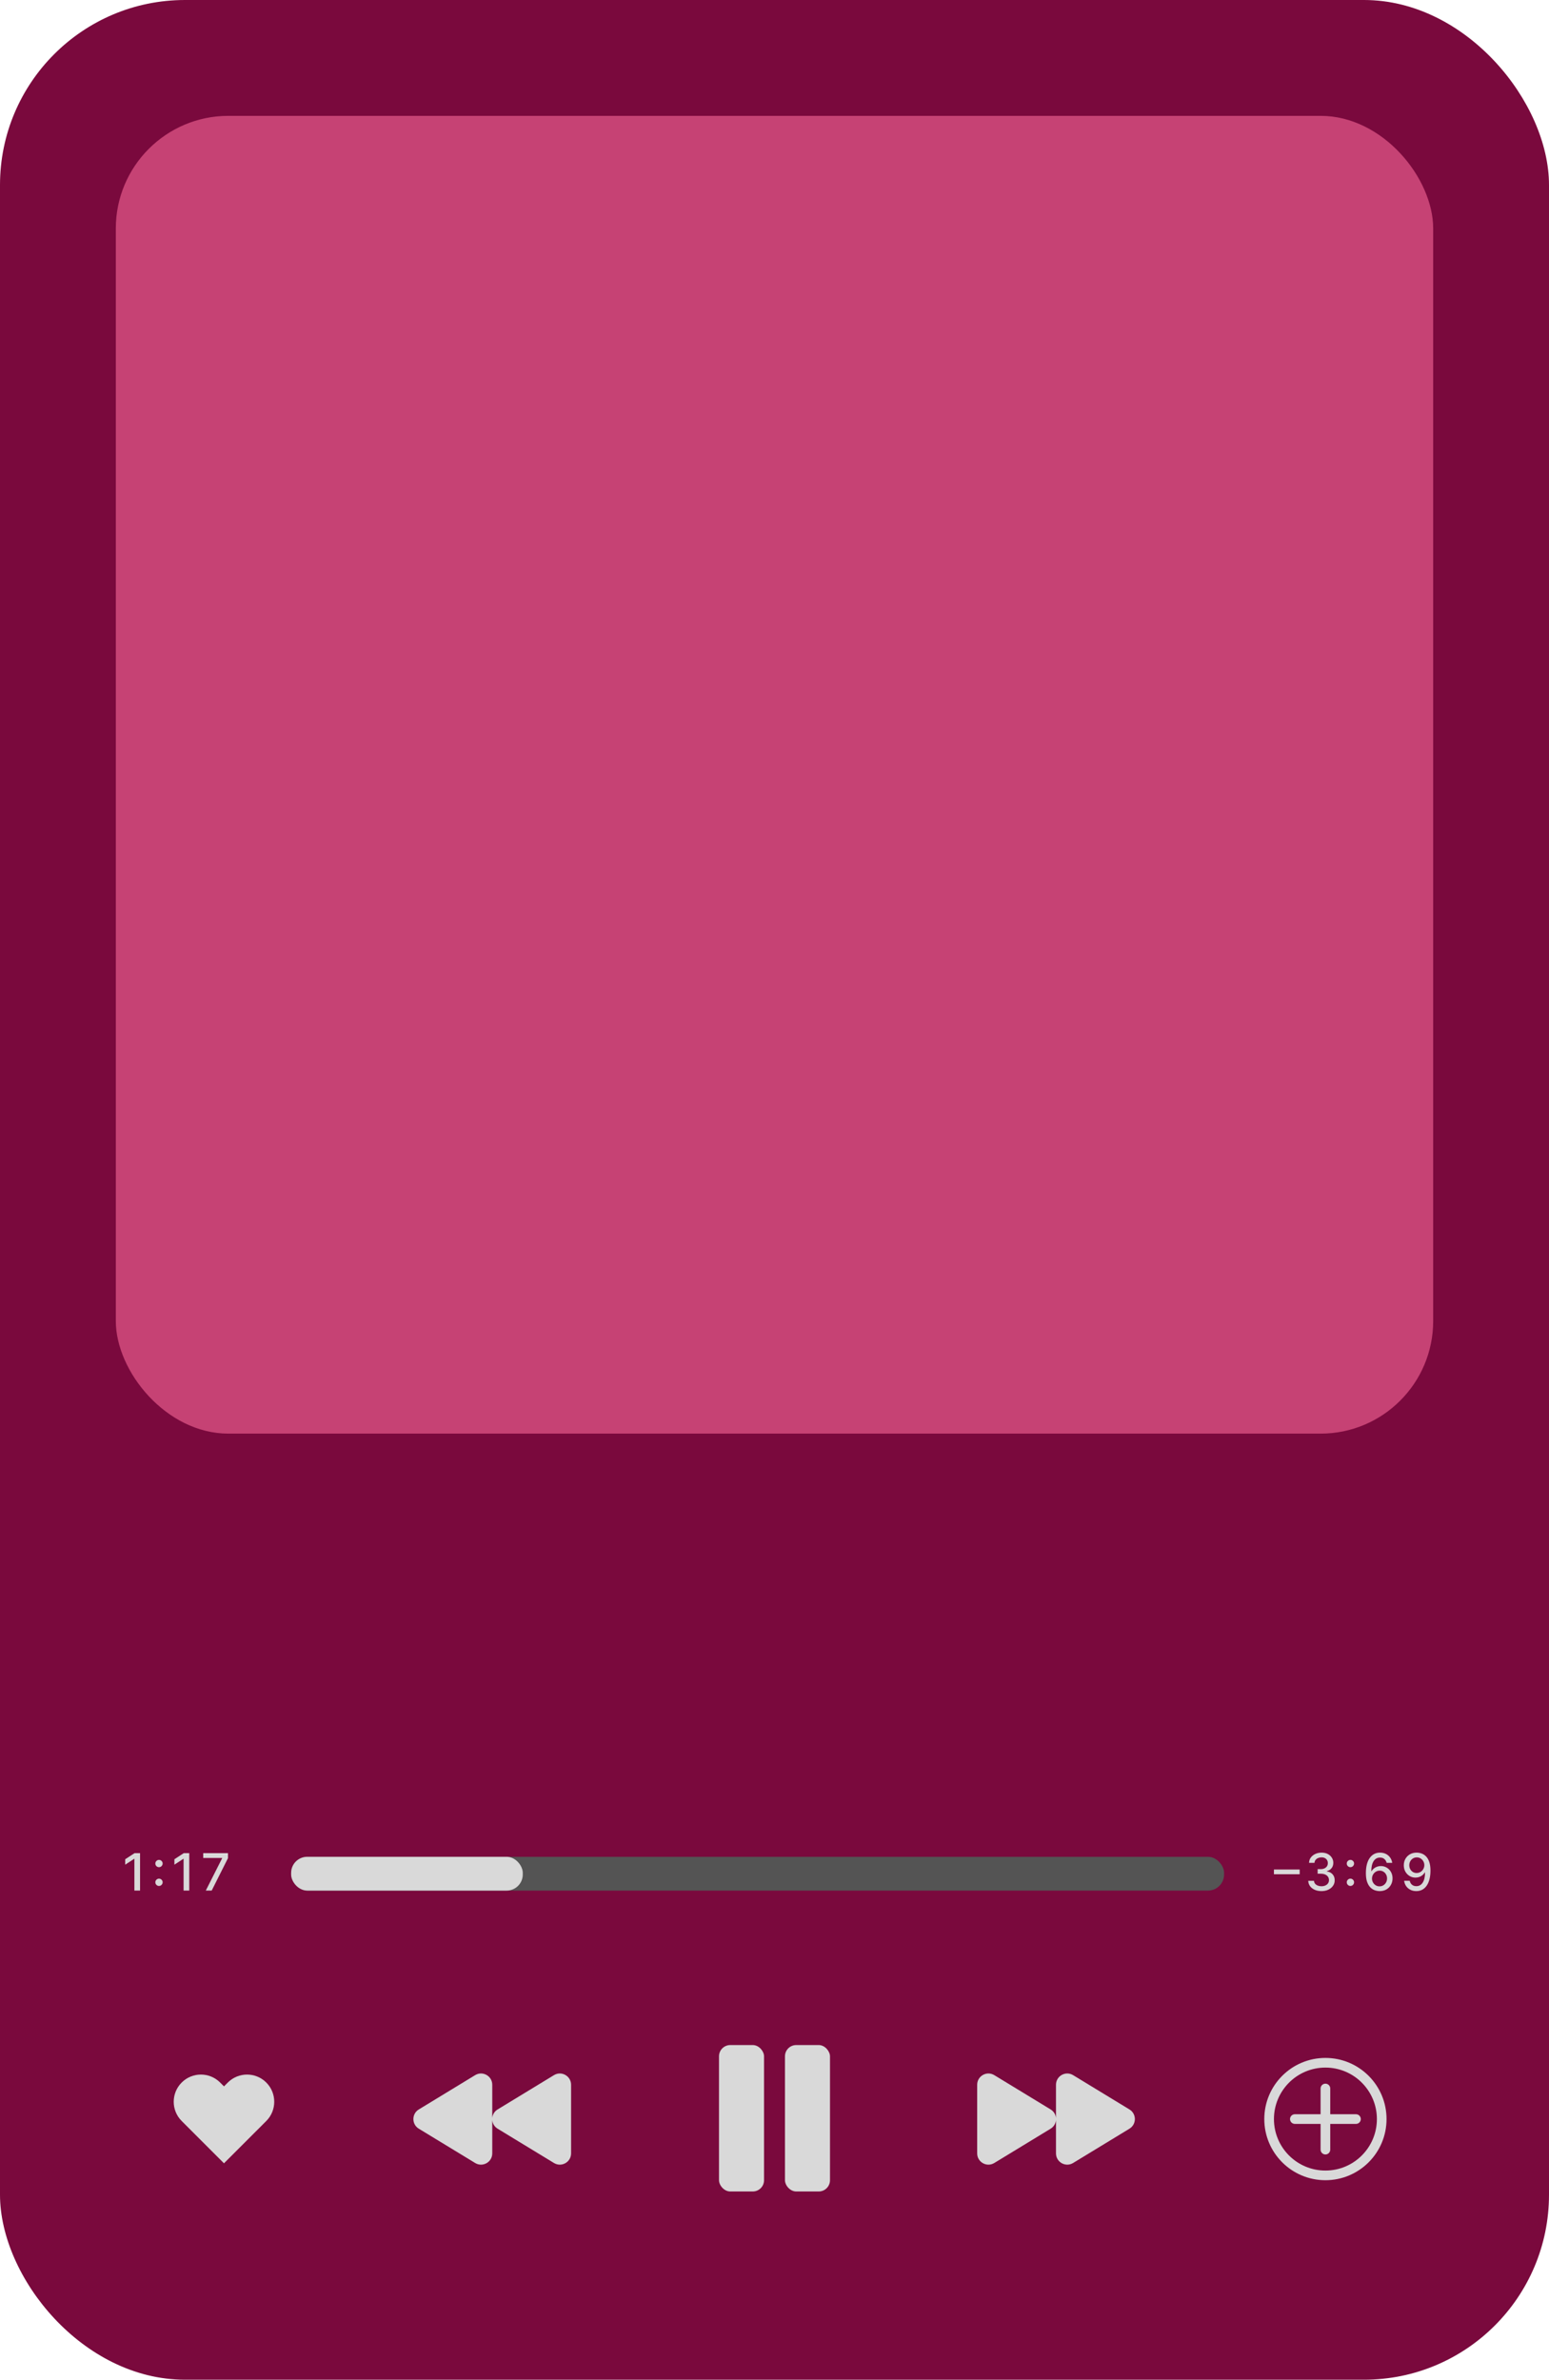
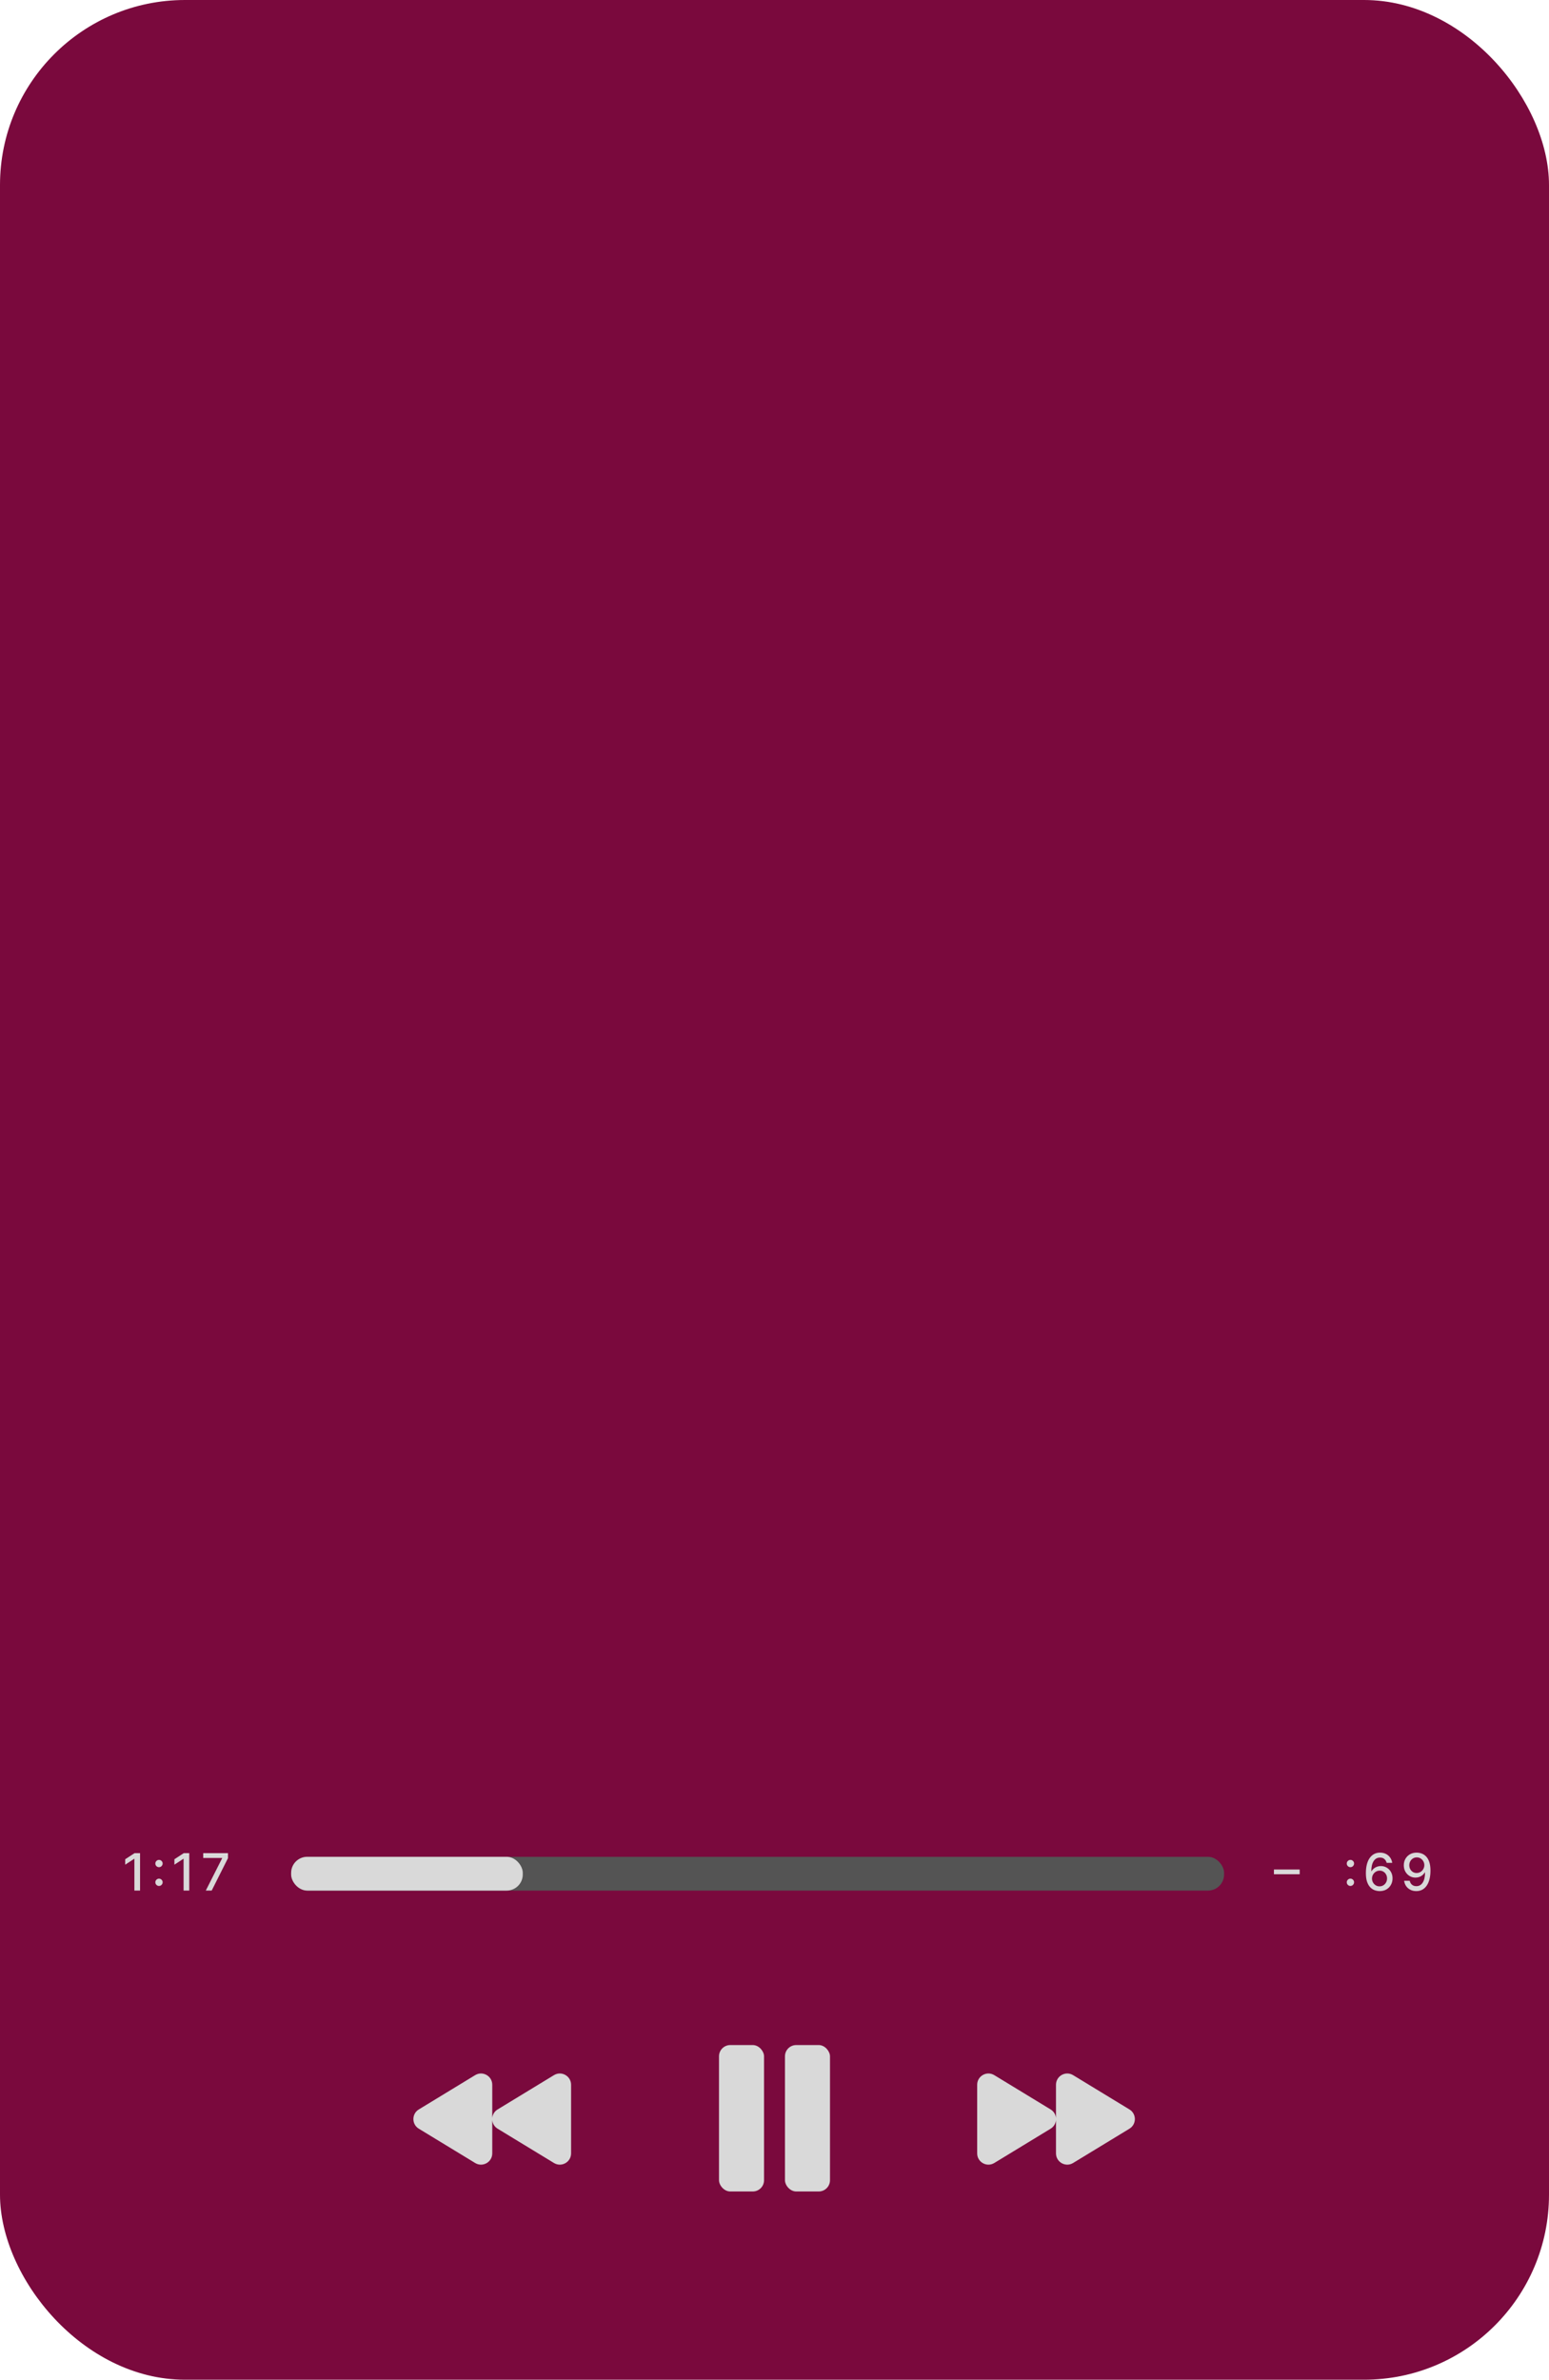
<svg xmlns="http://www.w3.org/2000/svg" fill="none" height="1479" preserveAspectRatio="xMidYMid meet" style="fill: none" version="1" viewBox="0.0 0.0 963.0 1479.0" width="963" zoomAndPan="magnify">
  <g id="change1_1">
    <rect fill="#7a093d" height="1479" rx="115" width="963" />
  </g>
  <g id="change2_1">
    <rect fill="#545454" height="21" rx="10" width="580" x="181" y="1154" />
  </g>
  <g id="change3_1">
    <rect fill="#d9d9d9" height="21" rx="10" width="144" x="181" y="1154" />
  </g>
  <g id="change3_2">
    <rect fill="#d9d9d9" height="91" rx="7" width="28" x="488" y="1271" />
  </g>
  <g id="change3_3">
    <rect fill="#d9d9d9" height="91" rx="7" width="28" x="447" y="1271" />
  </g>
  <g id="change3_4">
    <path clip-rule="evenodd" d="M656.5 1316.3C656.295 1314.23 655.186 1312.24 653.174 1311.02L618.139 1289.7C613.474 1286.86 607.5 1290.22 607.5 1295.68L607.5 1338.32C607.5 1343.78 613.474 1347.14 618.139 1344.3L653.174 1322.98C655.186 1321.75 656.295 1319.77 656.5 1317.7V1338.32C656.5 1343.78 662.474 1347.14 667.139 1344.3L702.174 1322.98C706.655 1320.25 706.655 1313.75 702.174 1311.02L667.139 1289.7C662.474 1286.86 656.5 1290.22 656.5 1295.68V1316.3Z" fill="#d9d9d9" fill-rule="evenodd" />
  </g>
  <g id="change3_5">
    <path clip-rule="evenodd" d="M306.035 1316.3C306.24 1314.23 307.349 1312.24 309.361 1311.02L344.396 1289.7C349.061 1286.86 355.035 1290.22 355.035 1295.68L355.035 1338.32C355.035 1343.78 349.061 1347.14 344.396 1344.3L309.361 1322.98C307.349 1321.75 306.24 1319.77 306.035 1317.7V1338.32C306.035 1343.78 300.061 1347.14 295.396 1344.3L260.361 1322.98C255.88 1320.25 255.88 1313.75 260.361 1311.02L295.396 1289.7C300.061 1286.86 306.035 1290.22 306.035 1295.68V1316.3Z" fill="#d9d9d9" fill-rule="evenodd" />
  </g>
  <g id="change3_6">
-     <path clip-rule="evenodd" d="M112.952 1318.2L139.246 1344.49L163.15 1320.59L163.149 1320.59L165.54 1318.2C172.141 1311.6 172.141 1300.89 165.54 1294.29C158.939 1287.69 148.237 1287.69 141.636 1294.29L139.246 1296.68L136.856 1294.29C130.255 1287.69 119.553 1287.69 112.952 1294.29C106.351 1300.9 106.351 1311.6 112.952 1318.2Z" fill="#d9d9d9" fill-rule="evenodd" />
-   </g>
+     </g>
  <g id="change3_7">
-     <path clip-rule="evenodd" d="M824 1355C844.987 1355 862 1337.99 862 1317C862 1296.01 844.987 1279 824 1279C803.013 1279 786 1296.01 786 1317C786 1337.99 803.013 1355 824 1355ZM824 1349C841.673 1349 856 1334.67 856 1317C856 1299.33 841.673 1285 824 1285C806.327 1285 792 1299.33 792 1317C792 1334.67 806.327 1349 824 1349ZM821 1298C821 1296.34 822.343 1295 824 1295C825.657 1295 827 1296.34 827 1298V1314H843C844.657 1314 846 1315.34 846 1317C846 1318.66 844.657 1320 843 1320H827V1336C827 1337.66 825.657 1339 824 1339C822.343 1339 821 1337.66 821 1336V1320H805C803.343 1320 802 1318.66 802 1317C802 1315.34 803.343 1314 805 1314H821V1298Z" fill="#d9d9d9" fill-rule="evenodd" />
-   </g>
+     </g>
  <g id="change3_8">
    <path d="M87.068 1151.73V1175H83.545V1155.25H83.409L77.841 1158.89V1155.52L83.648 1151.73H87.068Z" fill="#d9d9d9" />
  </g>
  <g id="change3_9">
    <path d="M98.848 1172.11C98.226 1172.11 97.692 1171.89 97.245 1171.45C96.798 1171.01 96.575 1170.47 96.575 1169.84C96.575 1169.22 96.798 1168.69 97.245 1168.25C97.692 1167.8 98.226 1167.58 98.848 1167.58C99.469 1167.58 100.003 1167.8 100.45 1168.25C100.897 1168.69 101.12 1169.22 101.12 1169.84C101.12 1170.26 101.014 1170.64 100.802 1170.99C100.598 1171.33 100.325 1171.6 99.984 1171.81C99.643 1172.01 99.264 1172.11 98.848 1172.11ZM98.848 1160.45C98.226 1160.45 97.692 1160.24 97.245 1159.8C96.798 1159.35 96.575 1158.81 96.575 1158.18C96.575 1157.56 96.798 1157.03 97.245 1156.59C97.692 1156.14 98.226 1155.92 98.848 1155.92C99.469 1155.92 100.003 1156.14 100.45 1156.59C100.897 1157.03 101.12 1157.56 101.12 1158.18C101.12 1158.6 101.014 1158.98 100.802 1159.33C100.598 1159.67 100.325 1159.94 99.984 1160.15C99.643 1160.35 99.264 1160.45 98.848 1160.45Z" fill="#d9d9d9" />
  </g>
  <g id="change3_10">
    <path d="M117.656 1151.73V1175H114.133V1155.25H113.997L108.428 1158.89V1155.52L114.235 1151.73H117.656Z" fill="#d9d9d9" />
  </g>
  <g id="change3_11">
    <path d="M127.935 1175L138.094 1154.91V1154.74H126.344V1151.73H141.731V1154.84L131.606 1175H127.935Z" fill="#d9d9d9" />
  </g>
  <g id="change3_12">
    <path d="M808 1161.9V1164.84H792V1161.9H808Z" fill="#d9d9d9" />
  </g>
  <g id="change3_13">
-     <path d="M821.541 1175.32C819.98 1175.32 818.586 1175.05 817.359 1174.51C816.139 1173.97 815.173 1173.23 814.461 1172.27C813.757 1171.31 813.378 1170.2 813.325 1168.93H816.893C816.939 1169.62 817.17 1170.22 817.586 1170.73C818.011 1171.23 818.564 1171.61 819.245 1171.89C819.927 1172.16 820.685 1172.3 821.518 1172.3C822.435 1172.3 823.245 1172.14 823.95 1171.82C824.662 1171.5 825.219 1171.06 825.62 1170.49C826.022 1169.91 826.223 1169.25 826.223 1168.5C826.223 1167.72 826.022 1167.03 825.62 1166.44C825.227 1165.84 824.647 1165.37 823.882 1165.03C823.124 1164.69 822.208 1164.52 821.132 1164.52H819.166V1161.66H821.132C821.995 1161.66 822.753 1161.5 823.405 1161.19C824.064 1160.88 824.579 1160.45 824.95 1159.9C825.321 1159.34 825.507 1158.68 825.507 1157.93C825.507 1157.21 825.344 1156.59 825.018 1156.06C824.7 1155.52 824.245 1155.1 823.655 1154.8C823.071 1154.49 822.382 1154.34 821.586 1154.34C820.829 1154.34 820.12 1154.48 819.461 1154.76C818.81 1155.03 818.28 1155.43 817.87 1155.94C817.461 1156.45 817.242 1157.06 817.211 1157.77H813.814C813.852 1156.51 814.223 1155.41 814.927 1154.45C815.639 1153.5 816.579 1152.75 817.745 1152.22C818.912 1151.68 820.208 1151.41 821.632 1151.41C823.124 1151.41 824.412 1151.7 825.495 1152.28C826.586 1152.86 827.427 1153.63 828.018 1154.59C828.617 1155.55 828.912 1156.61 828.905 1157.75C828.912 1159.05 828.548 1160.16 827.814 1161.07C827.086 1161.98 826.117 1162.59 824.905 1162.9V1163.08C826.45 1163.31 827.647 1163.93 828.495 1164.92C829.352 1165.91 829.776 1167.14 829.768 1168.61C829.776 1169.89 829.42 1171.04 828.7 1172.06C827.988 1173.07 827.014 1173.87 825.78 1174.45C824.545 1175.03 823.132 1175.32 821.541 1175.32Z" fill="#d9d9d9" />
-   </g>
+     </g>
  <g id="change3_14">
    <path d="M839.548 1172.11C838.927 1172.11 838.392 1171.89 837.945 1171.45C837.498 1171.01 837.275 1170.47 837.275 1169.84C837.275 1169.22 837.498 1168.69 837.945 1168.25C838.392 1167.8 838.927 1167.58 839.548 1167.58C840.169 1167.58 840.703 1167.8 841.15 1168.25C841.597 1168.69 841.82 1169.22 841.82 1169.84C841.82 1170.26 841.714 1170.64 841.502 1170.99C841.298 1171.33 841.025 1171.6 840.684 1171.81C840.343 1172.01 839.964 1172.11 839.548 1172.11ZM839.548 1160.45C838.927 1160.45 838.392 1160.23 837.945 1159.8C837.498 1159.35 837.275 1158.81 837.275 1158.18C837.275 1157.56 837.498 1157.03 837.945 1156.59C838.392 1156.14 838.927 1155.92 839.548 1155.92C840.169 1155.92 840.703 1156.14 841.15 1156.59C841.597 1157.03 841.82 1157.56 841.82 1158.18C841.82 1158.6 841.714 1158.98 841.502 1159.33C841.298 1159.67 841.025 1159.94 840.684 1160.15C840.343 1160.35 839.964 1160.45 839.548 1160.45Z" fill="#d9d9d9" />
  </g>
  <g id="change3_15">
    <path d="M857.651 1175.32C856.613 1175.3 855.591 1175.11 854.583 1174.75C853.583 1174.39 852.674 1173.78 851.856 1172.93C851.038 1172.08 850.382 1170.94 849.89 1169.51C849.405 1168.08 849.162 1166.29 849.162 1164.15C849.162 1162.12 849.363 1160.31 849.765 1158.74C850.174 1157.16 850.761 1155.83 851.526 1154.75C852.291 1153.66 853.216 1152.83 854.299 1152.26C855.382 1151.69 856.598 1151.41 857.947 1151.41C859.333 1151.41 860.564 1151.68 861.64 1152.23C862.716 1152.77 863.587 1153.53 864.253 1154.49C864.928 1155.45 865.356 1156.55 865.537 1157.77H862.072C861.837 1156.8 861.371 1156.01 860.674 1155.4C859.977 1154.78 859.068 1154.48 857.947 1154.48C856.242 1154.48 854.912 1155.22 853.958 1156.7C853.011 1158.19 852.534 1160.25 852.526 1162.9H852.697C853.098 1162.24 853.591 1161.68 854.174 1161.22C854.765 1160.75 855.424 1160.39 856.151 1160.14C856.886 1159.88 857.659 1159.75 858.469 1159.75C859.818 1159.75 861.038 1160.08 862.128 1160.74C863.227 1161.39 864.102 1162.29 864.753 1163.44C865.405 1164.59 865.731 1165.91 865.731 1167.4C865.731 1168.88 865.394 1170.23 864.719 1171.43C864.053 1172.64 863.113 1173.59 861.901 1174.3C860.689 1174.99 859.272 1175.33 857.651 1175.32ZM857.64 1172.36C858.534 1172.36 859.333 1172.14 860.037 1171.7C860.742 1171.26 861.299 1170.67 861.708 1169.93C862.117 1169.19 862.322 1168.36 862.322 1167.44C862.322 1166.55 862.121 1165.73 861.719 1165C861.325 1164.26 860.78 1163.68 860.083 1163.25C859.394 1162.82 858.606 1162.6 857.719 1162.6C857.045 1162.6 856.42 1162.73 855.844 1162.99C855.276 1163.25 854.776 1163.6 854.344 1164.06C853.913 1164.51 853.572 1165.03 853.322 1165.62C853.079 1166.21 852.958 1166.83 852.958 1167.48C852.958 1168.35 853.159 1169.15 853.56 1169.9C853.969 1170.64 854.526 1171.24 855.231 1171.69C855.943 1172.14 856.746 1172.36 857.64 1172.36Z" fill="#d9d9d9" />
  </g>
  <g id="change3_16">
    <path d="M880.809 1151.41C881.846 1151.42 882.869 1151.61 883.877 1151.98C884.884 1152.35 885.793 1152.95 886.604 1153.8C887.422 1154.64 888.074 1155.77 888.559 1157.2C889.051 1158.63 889.301 1160.4 889.309 1162.52C889.309 1164.56 889.104 1166.37 888.695 1167.97C888.286 1169.55 887.699 1170.89 886.934 1171.98C886.176 1173.07 885.255 1173.9 884.172 1174.47C883.089 1175.03 881.869 1175.32 880.513 1175.32C879.127 1175.32 877.896 1175.05 876.82 1174.5C875.744 1173.95 874.869 1173.2 874.195 1172.24C873.521 1171.27 873.1 1170.15 872.934 1168.9H876.399C876.627 1169.9 877.089 1170.71 877.786 1171.33C878.49 1171.94 879.399 1172.25 880.513 1172.25C882.218 1172.25 883.547 1171.51 884.502 1170.02C885.456 1168.53 885.937 1166.45 885.945 1163.77H885.763C885.369 1164.42 884.877 1164.98 884.286 1165.45C883.702 1165.92 883.047 1166.29 882.32 1166.55C881.593 1166.8 880.816 1166.93 879.99 1166.93C878.649 1166.93 877.43 1166.6 876.331 1165.94C875.233 1165.28 874.358 1164.38 873.706 1163.23C873.055 1162.08 872.729 1160.76 872.729 1159.28C872.729 1157.81 873.062 1156.48 873.729 1155.28C874.403 1154.09 875.343 1153.14 876.547 1152.44C877.759 1151.74 879.18 1151.39 880.809 1151.41ZM880.82 1154.36C879.934 1154.36 879.134 1154.58 878.422 1155.02C877.718 1155.45 877.161 1156.04 876.752 1156.78C876.343 1157.52 876.138 1158.34 876.138 1159.24C876.138 1160.14 876.335 1160.96 876.729 1161.69C877.13 1162.42 877.676 1163 878.365 1163.43C879.062 1163.86 879.858 1164.07 880.752 1164.07C881.418 1164.07 882.04 1163.94 882.615 1163.68C883.191 1163.42 883.695 1163.07 884.127 1162.61C884.559 1162.15 884.896 1161.63 885.138 1161.05C885.38 1160.46 885.502 1159.85 885.502 1159.2C885.502 1158.35 885.297 1157.55 884.888 1156.82C884.487 1156.08 883.934 1155.49 883.229 1155.05C882.524 1154.59 881.721 1154.36 880.82 1154.36Z" fill="#d9d9d9" />
  </g>
  <g id="change4_1">
-     <rect fill="#c64274" height="819" rx="70" width="819" x="72" y="72" />
-   </g>
+     </g>
</svg>